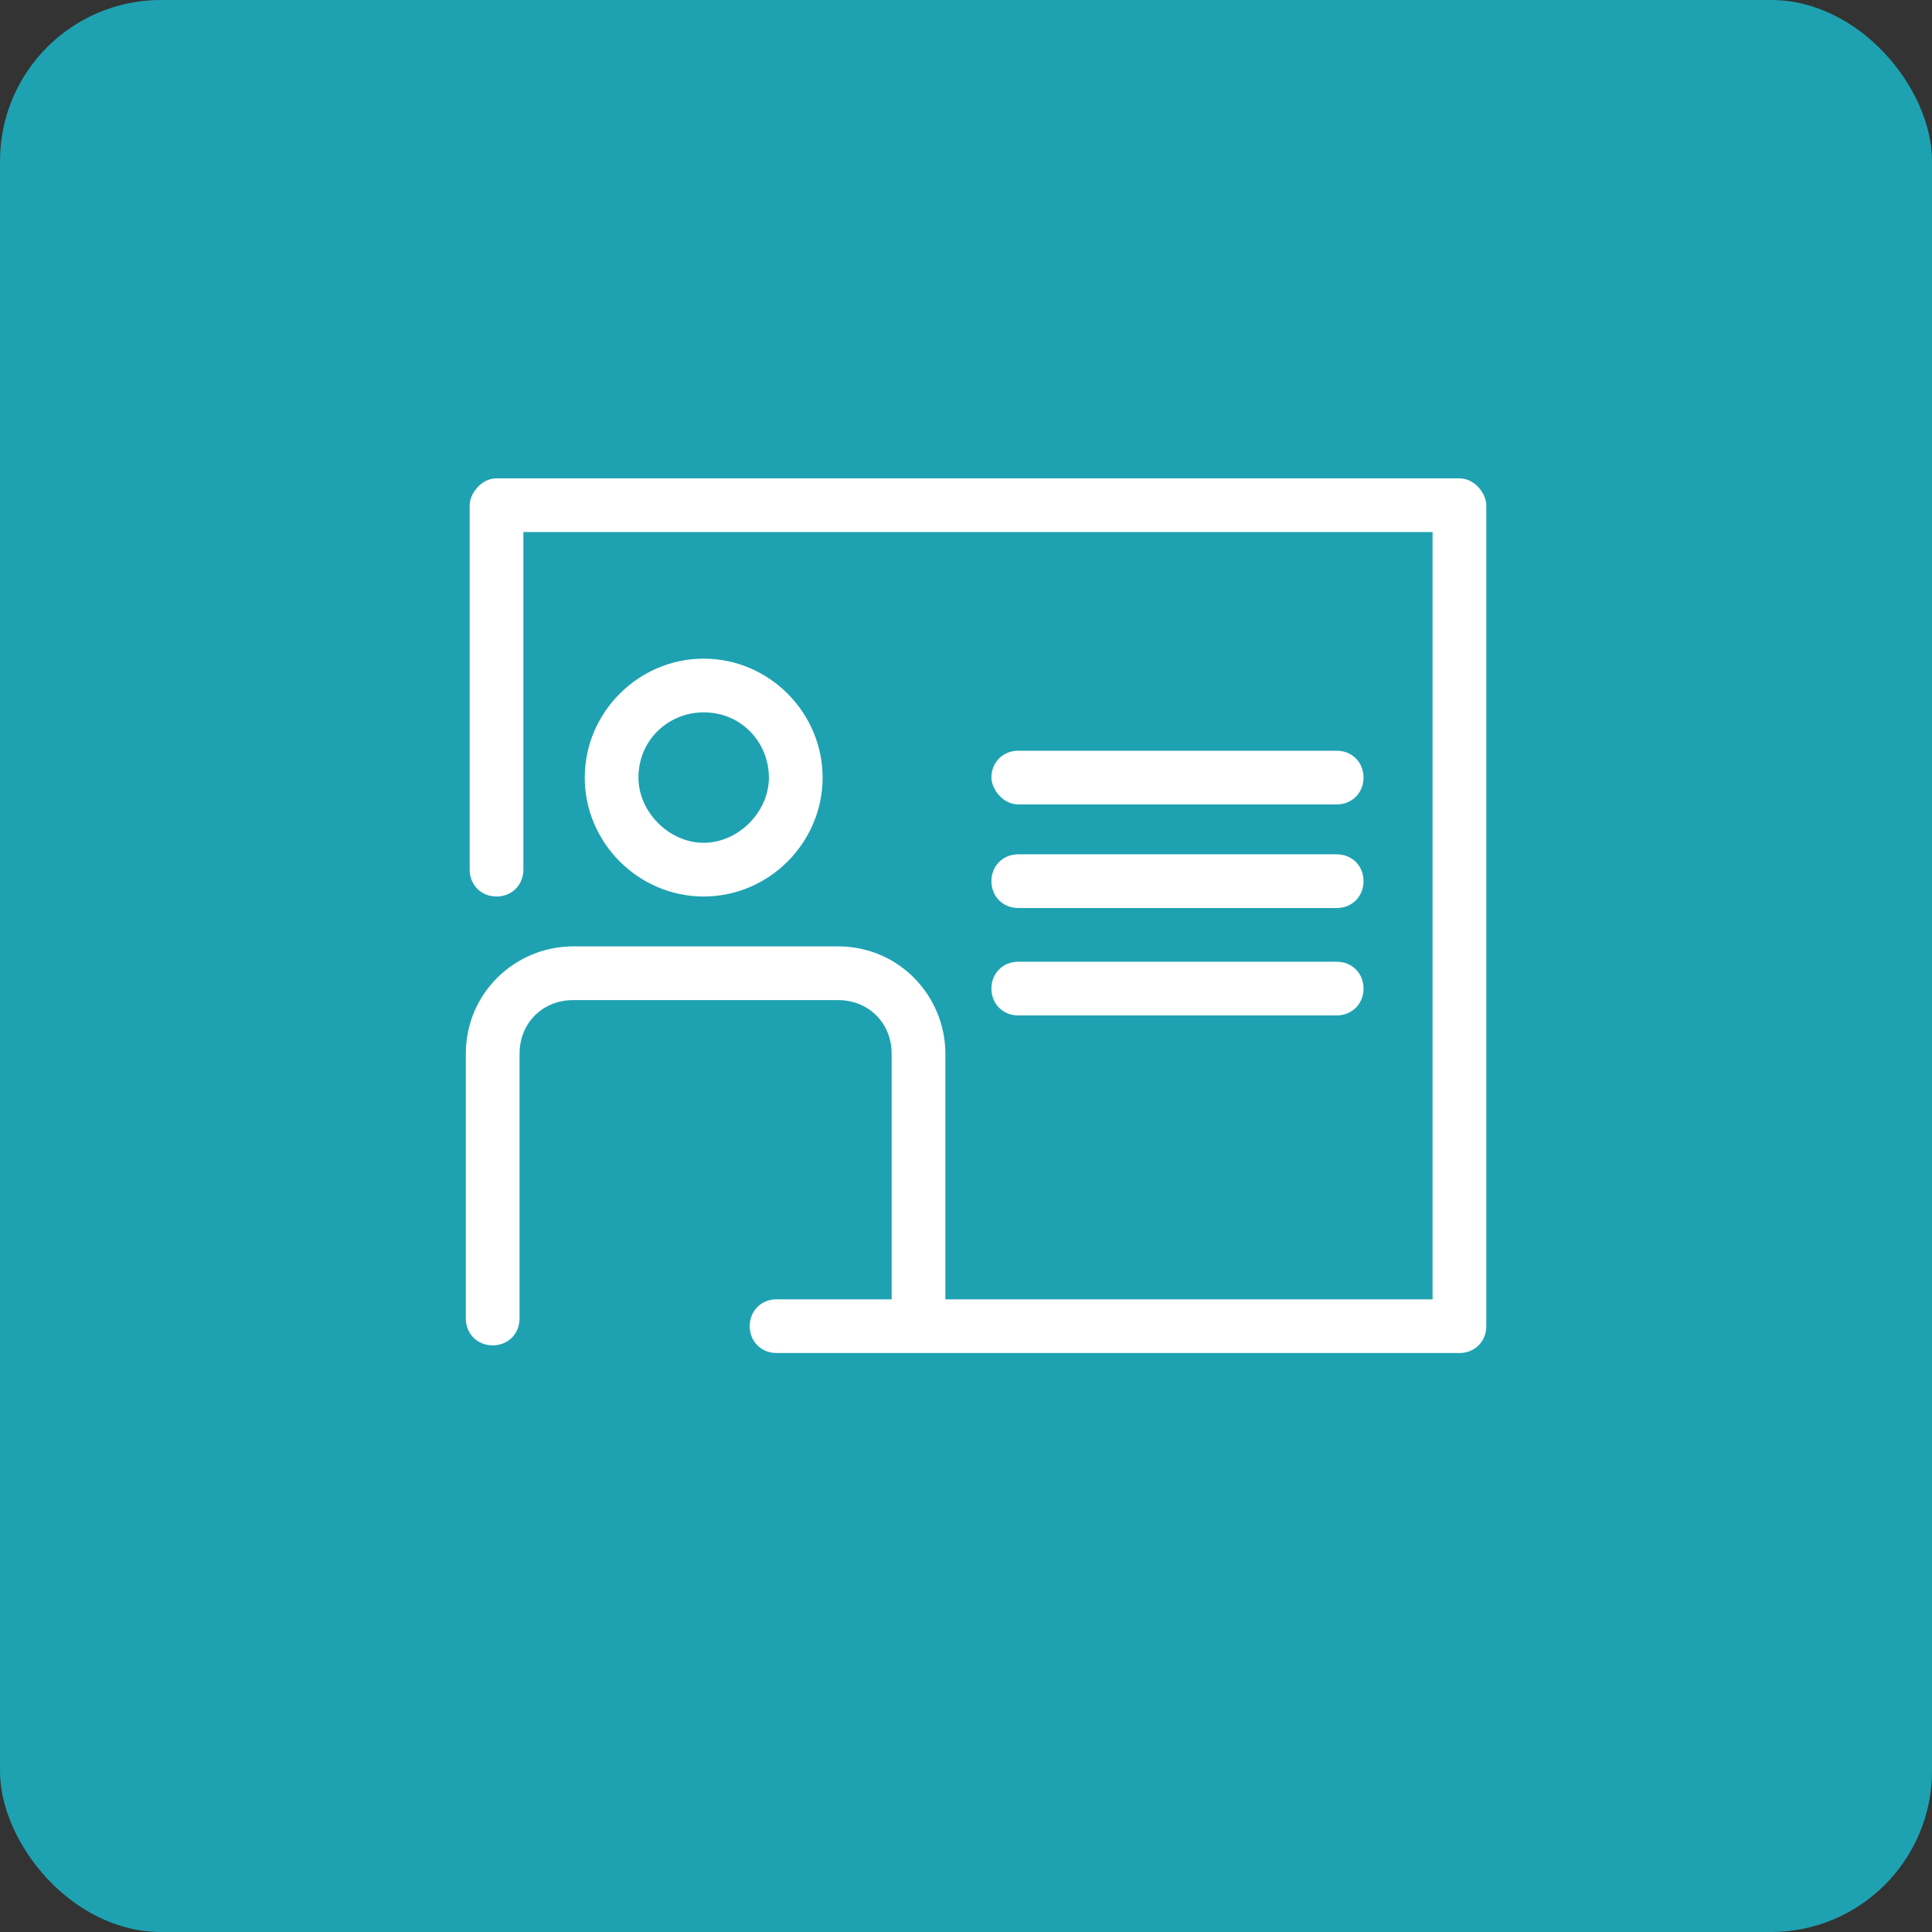
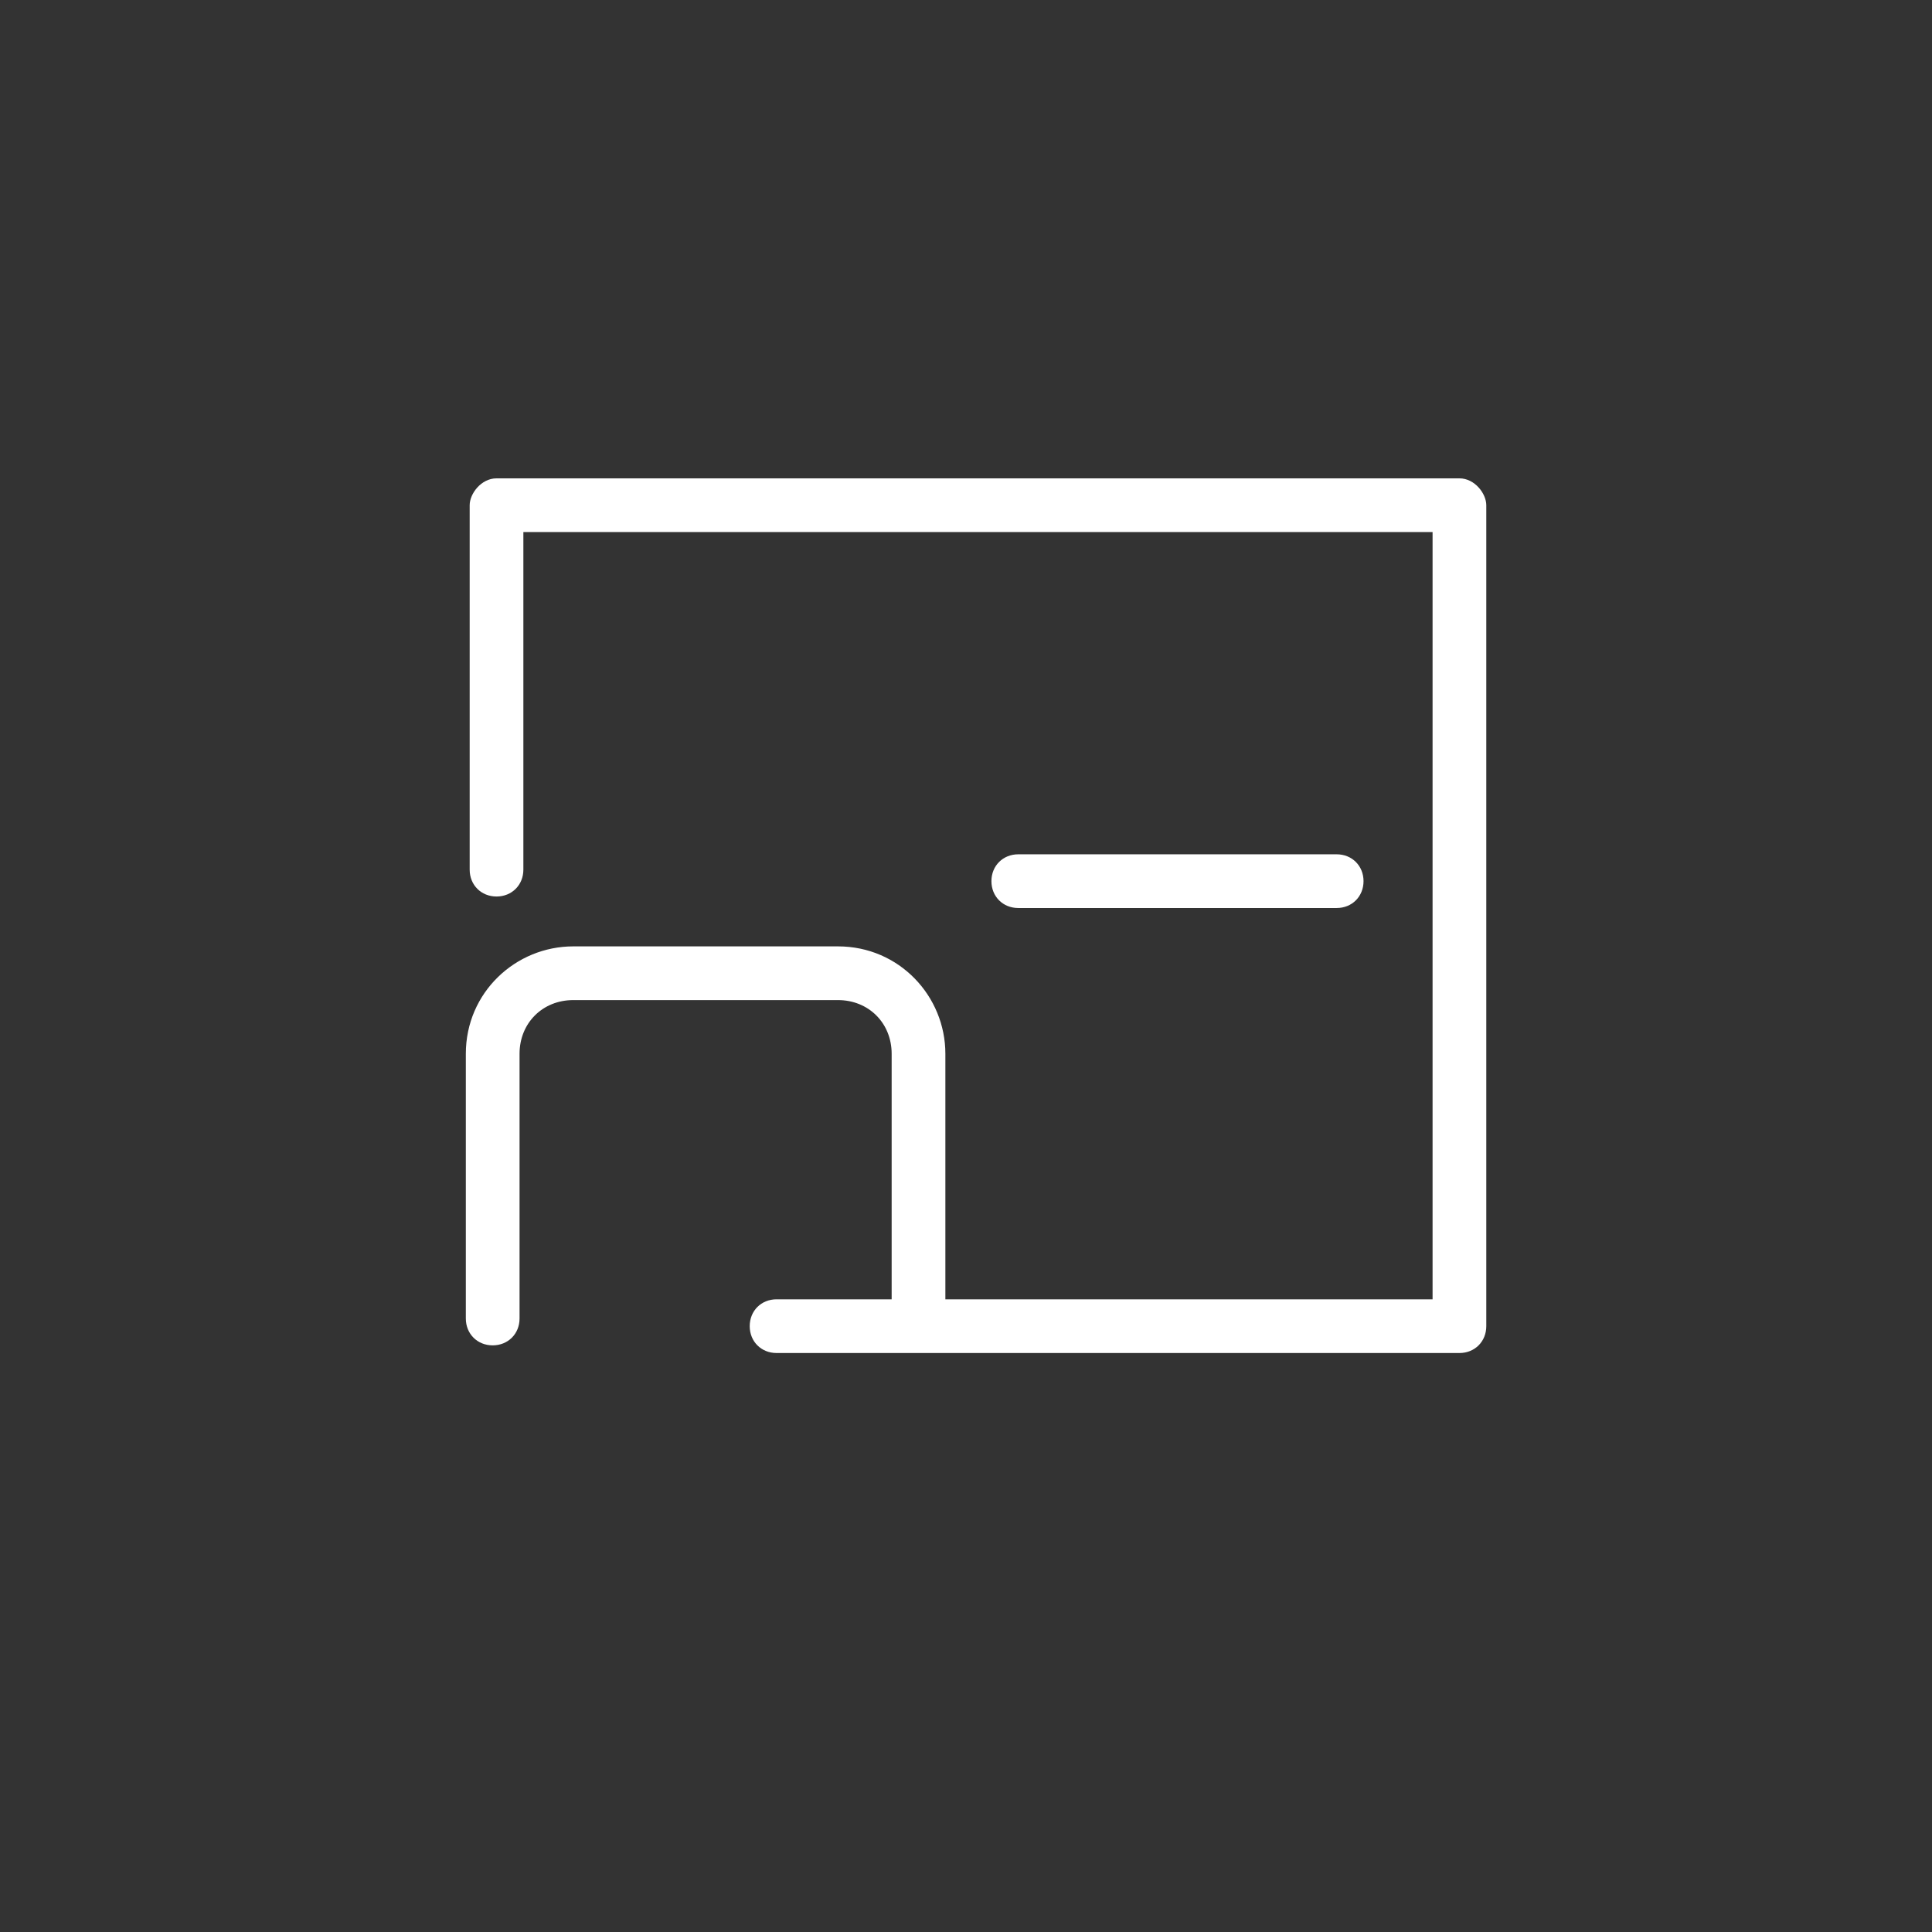
<svg xmlns="http://www.w3.org/2000/svg" width="96" height="96" viewBox="0 0 96 96" fill="none">
  <rect x="0" y="0" width="96" height="96" fill="#333333" stroke="none" />
-   <rect width="96" height="96" rx="8" fill="#1EA2B1" />
-   <path d="M40.875 38.638C40.875 35.397 38.206 32.728 34.966 32.728C31.725 32.728 29.056 35.397 29.056 38.638C29.056 41.878 31.725 44.547 34.966 44.547C38.206 44.547 40.875 41.878 40.875 38.638ZM31.725 38.638C31.725 38.638 31.725 38.447 31.725 38.638C31.725 36.731 33.25 35.397 34.966 35.397C36.872 35.397 38.206 36.922 38.206 38.638C38.206 40.353 36.681 41.878 34.966 41.878C33.25 41.878 31.725 40.353 31.725 38.638Z" fill="white" />
  <path d="M72.519 23.769H24.672C23.91 23.769 23.338 24.531 23.338 25.103V43.213C23.338 43.975 23.91 44.547 24.672 44.547C25.434 44.547 26.006 43.975 26.006 43.213V26.438H71.184V64.562H46.975V52.362C46.975 49.503 44.688 47.025 41.638 47.025H28.485C25.625 47.025 23.147 49.312 23.147 52.362V65.516C23.147 66.278 23.719 66.85 24.481 66.85C25.244 66.85 25.816 66.278 25.816 65.516V52.362C25.816 50.837 26.959 49.694 28.485 49.694H41.638C43.163 49.694 44.306 50.837 44.306 52.362V64.562H38.588C37.825 64.562 37.253 65.134 37.253 65.897C37.253 66.659 37.825 67.231 38.588 67.231H72.519C73.281 67.231 73.853 66.659 73.853 65.897V25.103C73.853 24.531 73.281 23.769 72.519 23.769Z" fill="white" />
-   <path d="M50.597 39.972H66.419C67.181 39.972 67.753 39.4 67.753 38.638C67.753 37.875 67.181 37.303 66.419 37.303H50.597C49.835 37.303 49.263 37.875 49.263 38.638C49.263 39.209 49.835 39.972 50.597 39.972Z" fill="white" />
  <path d="M50.597 45.119H66.419C67.181 45.119 67.753 44.547 67.753 43.784C67.753 43.022 67.181 42.45 66.419 42.45H50.597C49.835 42.45 49.263 43.022 49.263 43.784C49.263 44.547 49.835 45.119 50.597 45.119Z" fill="white" />
-   <path d="M50.597 50.456H66.419C67.181 50.456 67.753 49.885 67.753 49.122C67.753 48.359 67.181 47.788 66.419 47.788H50.597C49.835 47.788 49.263 48.359 49.263 49.122C49.263 49.885 49.835 50.456 50.597 50.456Z" fill="white" />
</svg>